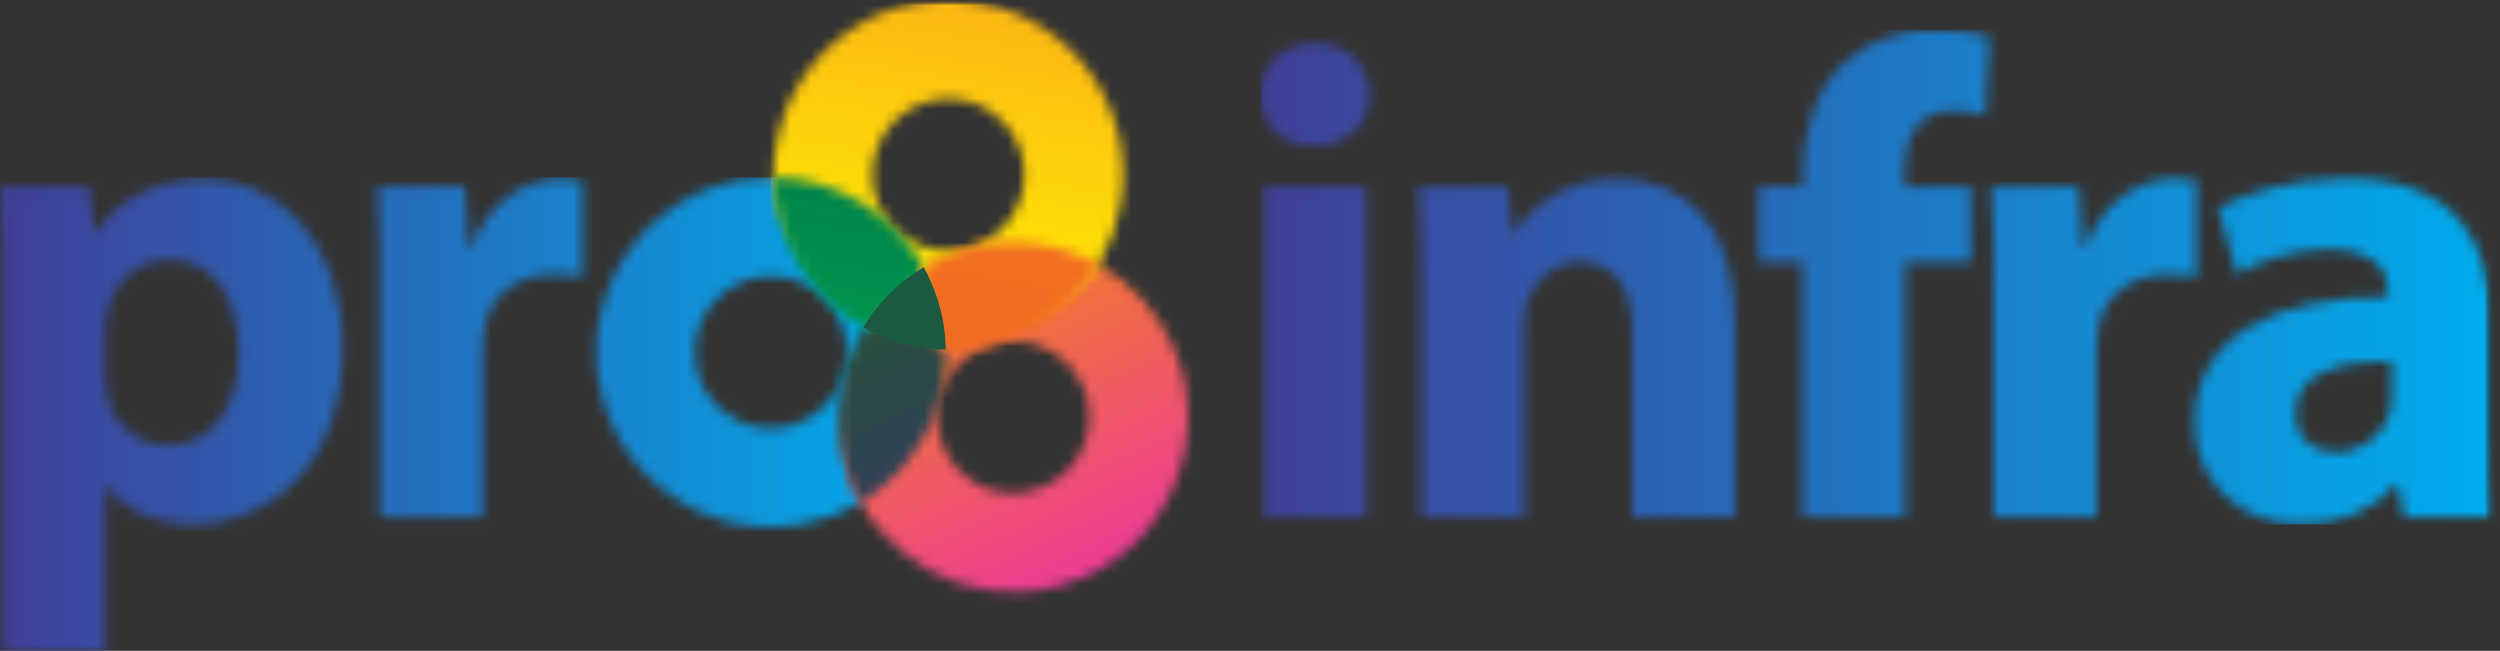
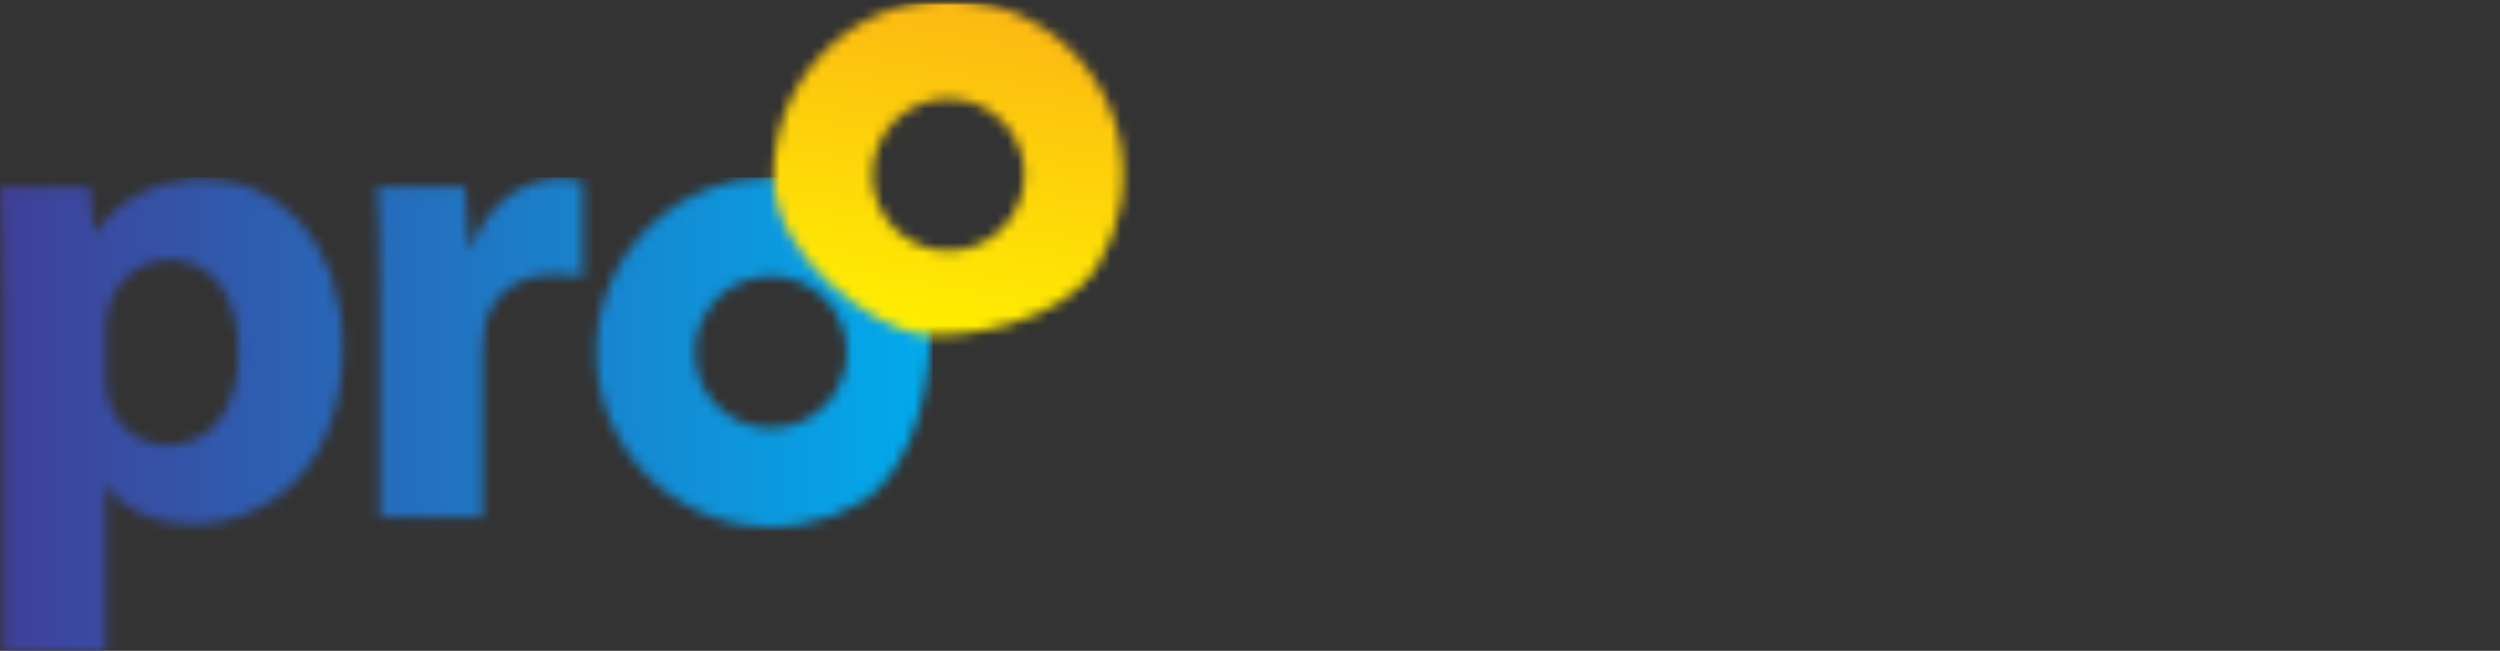
<svg xmlns="http://www.w3.org/2000/svg" width="242" height="63" viewBox="0 0 242 63" fill="none">
  <rect x="0" y="0" width="242" height="63" fill="#333333" stroke="none" />
  <g id="Pro infra logo">
    <g id="Group">
      <g id="Clip path group">
        <mask id="mask0_382_8194" style="mask-type:luminance" maskUnits="userSpaceOnUse" x="0" y="17" width="91" height="46">
          <g id="SVGID_4_">
            <path id="Vector" d="M10.401 38.402C10.27 37.747 10.205 37.093 10.205 36.308V31.925C10.205 31.336 10.27 30.683 10.401 30.158C11.055 27.214 13.541 25.121 16.354 25.121C20.803 25.121 23.093 28.981 23.093 34.084C23.093 39.513 20.541 43.113 16.224 43.113C13.345 43.113 11.055 41.085 10.401 38.402ZM9.224 22.505H9.093L8.635 18.057H0.001C0.132 21.066 0.263 24.599 0.263 28.786V63H10.206V47.104H10.337C11.775 49.197 14.785 50.767 18.645 50.767C25.775 50.767 33.167 45.273 33.167 33.628C33.167 23.422 26.887 17.339 19.887 17.339C15.243 17.338 11.579 19.17 9.224 22.505ZM45.66 23.945H45.399L45.006 18.057H36.502C36.698 20.804 36.764 23.879 36.764 28.589V50.046H46.708V33.823C46.708 33.038 46.773 32.254 46.904 31.599C47.558 28.525 50.044 26.562 53.707 26.562C54.819 26.562 55.604 26.694 56.389 26.825V17.469C55.669 17.338 55.212 17.272 54.295 17.272C51.156 17.272 47.296 19.235 45.66 23.945ZM67.385 35.369C66.679 31.365 69.352 27.549 73.356 26.842C77.359 26.135 81.175 28.81 81.881 32.812C82.588 36.816 79.914 40.632 75.911 41.338C75.479 41.416 75.048 41.451 74.624 41.451C71.12 41.451 68.014 38.94 67.385 35.369ZM71.694 17.428C62.493 19.05 56.348 27.825 57.971 37.027C59.594 46.229 68.368 52.375 77.57 50.75C79.657 50.383 81.587 49.647 83.305 48.62C89.159 45.125 90.291 35.062 90.02 31.151C89.76 28.114 82.843 17.278 74.882 17.169C74.807 17.168 74.73 17.168 74.655 17.167C73.679 17.167 72.689 17.253 71.694 17.428Z" fill="white" />
          </g>
        </mask>
        <g mask="url(#mask0_382_8194)">
          <path id="Vector_2" d="M90.29 17.167H0V63H90.29V17.167Z" fill="url(#paint0_linear_382_8194)" />
        </g>
      </g>
    </g>
    <g id="Group_2">
      <g id="Clip path group_2">
        <mask id="mask1_382_8194" style="mask-type:luminance" maskUnits="userSpaceOnUse" x="0" y="0" width="242" height="63">
          <g id="SVGID_7_">
            <path id="Vector_3" d="M241.661 0H0V63H241.661V0Z" fill="white" />
          </g>
        </mask>
        <g mask="url(#mask1_382_8194)">
          <g id="Group_3">
            <g id="Group_4">
              <g id="Clip path group_3">
                <mask id="mask2_382_8194" style="mask-type:luminance" maskUnits="userSpaceOnUse" x="0" y="0" width="242" height="63">
                  <g id="SVGID_9_">
                    <path id="Vector_4" d="M241.661 0H0V63H241.661V0Z" fill="white" />
                  </g>
                </mask>
                <g mask="url(#mask2_382_8194)">
                  <g id="Group_5">
                    <g id="Group_6">
                      <g id="Group_7">
                        <g id="Clip path group_4">
                          <mask id="mask3_382_8194" style="mask-type:luminance" maskUnits="userSpaceOnUse" x="71" y="14" width="52" height="54">
                            <g id="SVGID_11_">
                              <path id="Vector_5" d="M122.567 14.602H71.075V67.756H122.567V14.602Z" fill="white" />
                            </g>
                          </mask>
                          <g mask="url(#mask3_382_8194)">
                            <g id="Group_8">
                              <g id="Group_9">
                                <g id="Clip path group_5">
                                  <mask id="mask4_382_8194" style="mask-type:luminance" maskUnits="userSpaceOnUse" x="81" y="24" width="35" height="34">
                                    <g id="SVGID_13_">
                                      <path id="Vector_6" d="M94.976 33.708C98.659 31.99 103.038 33.585 104.756 37.266C106.475 40.95 104.88 45.329 101.197 47.048C97.513 48.768 93.134 47.173 91.415 43.489C89.698 39.804 91.292 35.425 94.976 33.708ZM90.936 25.469C86.695 27.753 78.803 39.06 82.753 47.529C82.928 47.904 83.114 48.27 83.312 48.625C87.59 56.306 97.142 59.486 105.235 55.712C113.704 51.765 117.368 41.697 113.419 33.228C111.853 29.871 109.326 27.268 106.319 25.597C101.74 23.051 92.215 24.781 90.936 25.469Z" fill="white" />
                                    </g>
                                  </mask>
                                  <g mask="url(#mask4_382_8194)">
-                                     <path id="Vector_7" d="M85.692 74.257L64.849 29.56L110.48 8.28L131.322 52.978L85.692 74.257Z" fill="url(#paint1_linear_382_8194)" />
-                                   </g>
+                                     </g>
                                </g>
                              </g>
                            </g>
                          </g>
                        </g>
                      </g>
                      <g id="Group_10">
                        <g id="Clip path group_6">
                          <mask id="mask5_382_8194" style="mask-type:luminance" maskUnits="userSpaceOnUse" x="0" y="0" width="242" height="63">
                            <g id="SVGID_16_">
                              <path id="Vector_8" d="M241.661 0H0V63H241.661V0Z" fill="white" />
                            </g>
                          </mask>
                          <g mask="url(#mask5_382_8194)">
                            <g id="Group_11">
                              <g id="Group_12">
                                <g id="Group_13">
                                  <g id="Clip path group_7">
                                    <mask id="mask6_382_8194" style="mask-type:luminance" maskUnits="userSpaceOnUse" x="71" y="-7" width="45" height="47">
                                      <g id="SVGID_18_">
                                        <path id="Vector_9" d="M115.404 -6.513H71.337V39.637H115.404V-6.513Z" fill="white" />
                                      </g>
                                    </mask>
                                    <g mask="url(#mask6_382_8194)">
                                      <g id="Group_14">
                                        <g id="Group_15">
                                          <g id="Clip path group_8">
                                            <mask id="mask7_382_8194" style="mask-type:luminance" maskUnits="userSpaceOnUse" x="74" y="0" width="35" height="33">
                                              <g id="SVGID_20_">
                                                <path id="Vector_10" d="M93.079 9.671C97.082 10.377 99.755 14.194 99.049 18.198C98.343 22.201 94.527 24.872 90.523 24.168C86.52 23.462 83.847 19.645 84.553 15.641C85.259 11.639 89.076 8.967 93.079 9.671ZM94.738 0.26C85.536 -1.362 76.761 4.782 75.139 13.983C74.95 15.059 74.866 16.13 74.88 17.184C74.995 25.14 84.807 31.708 88.862 32.309C92.763 32.889 102.824 31.454 106.322 25.61C107.352 23.889 108.092 21.953 108.462 19.859C110.083 10.656 103.939 1.881 94.738 0.26Z" fill="white" />
                                              </g>
                                            </mask>
                                            <g mask="url(#mask7_382_8194)">
                                              <path id="Vector_11" d="M115.941 -0.33L109.022 38.91L69.009 31.855L75.928 -7.387L115.941 -0.33Z" fill="url(#paint2_linear_382_8194)" />
                                            </g>
                                          </g>
                                        </g>
                                      </g>
                                    </g>
                                  </g>
                                </g>
                              </g>
                              <g id="Group_16">
                                <g id="Clip path group_9">
                                  <mask id="mask8_382_8194" style="mask-type:luminance" maskUnits="userSpaceOnUse" x="0" y="0" width="242" height="63">
                                    <g id="SVGID_23_">
-                                       <path id="Vector_12" d="M241.661 0H0V63H241.661V0Z" fill="white" />
-                                     </g>
+                                       </g>
                                  </mask>
                                  <g mask="url(#mask8_382_8194)">
                                    <g id="Group_17">
                                      <g id="Group_18">
                                        <g id="Clip path group_10">
                                          <mask id="mask9_382_8194" style="mask-type:luminance" maskUnits="userSpaceOnUse" x="122" y="2" width="120" height="49">
                                            <g id="SVGID_25_">
-                                               <path id="Vector_13" d="M122.278 50.046H132.221V18.057H122.278V50.046ZM146.61 22.504H146.414L145.957 18.056H137.321C137.452 20.935 137.583 24.271 137.583 28.262V50.046H147.526V31.598C147.526 30.682 147.592 29.767 147.854 29.112C148.572 27.28 150.208 25.382 152.956 25.382C156.554 25.382 157.992 28.196 157.992 32.317V50.046H167.935V31.14C167.935 21.719 163.029 17.337 156.488 17.337C151.124 17.337 147.92 20.413 146.61 22.504ZM201.888 23.945H201.626L201.233 18.056H192.73C192.926 20.804 192.99 23.878 192.99 28.588V50.045H202.934V33.823C202.934 33.038 202.999 32.254 203.13 31.599C203.783 28.524 206.27 26.562 209.933 26.562C211.045 26.562 211.83 26.694 212.615 26.825V17.469C211.895 17.338 211.437 17.272 210.52 17.272C207.383 17.272 203.524 19.235 201.888 23.945ZM222.233 39.972C222.233 36.176 226.289 34.934 231.523 34.934V38.402C231.523 38.99 231.457 39.58 231.326 40.102C230.673 42.13 228.579 43.766 226.157 43.766C223.934 43.766 222.233 42.523 222.233 39.972ZM214.71 20.15L216.54 26.56C218.634 25.252 222.101 24.14 225.372 24.14C230.278 24.14 231.194 26.56 231.194 28.328V28.721C219.877 28.721 212.419 32.646 212.419 40.954C212.419 46.056 216.279 50.767 222.754 50.767C226.55 50.767 229.82 49.391 231.914 46.842H232.11L232.699 50.047H241.662C241.269 48.28 241.138 45.338 241.138 42.328V31.14C241.138 23.551 237.801 17.271 227.139 17.271C221.317 17.272 216.933 18.907 214.71 20.15ZM122.016 9.161C122.016 11.908 124.043 14.132 127.184 14.132C130.52 14.132 132.549 11.909 132.549 9.161C132.482 6.347 130.52 4.188 127.315 4.188C124.107 4.189 122.016 6.347 122.016 9.161ZM178.469 6.085C175.656 8.701 174.479 12.954 174.479 16.813V18.056H170.227V25.383H174.479V50.046H184.421V25.383H190.766V18.057H184.356V16.422C184.356 13.282 185.731 10.73 189 10.73C190.308 10.73 191.356 10.927 192.205 11.189L192.598 3.534C191.224 3.207 189.523 2.881 187.364 2.881C184.421 2.88 181.02 3.73 178.469 6.085Z" fill="white" />
-                                             </g>
+                                               </g>
                                          </mask>
                                          <g mask="url(#mask9_382_8194)">
                                            <path id="Vector_14" d="M241.662 2.88H122.016V50.766H241.662V2.88Z" fill="url(#paint3_linear_382_8194)" />
                                          </g>
                                        </g>
                                      </g>
                                      <g id="Group_19">
                                        <g id="Clip path group_11">
                                          <mask id="mask10_382_8194" style="mask-type:luminance" maskUnits="userSpaceOnUse" x="0" y="0" width="242" height="63">
                                            <g id="SVGID_28_">
                                              <path id="Vector_15" d="M241.661 0H0V63H241.661V0Z" fill="white" />
                                            </g>
                                          </mask>
                                          <g mask="url(#mask10_382_8194)">
                                            <g id="Group_20">
                                              <g id="Group_21">
                                                <g id="Clip path group_12">
                                                  <mask id="mask11_382_8194" style="mask-type:luminance" maskUnits="userSpaceOnUse" x="81" y="31" width="11" height="18">
                                                    <g id="SVGID_30_">
-                                                       <path id="Vector_16" d="M83.577 31.706C80.803 36.358 80.292 42.25 82.754 47.531C82.927 47.903 83.116 48.26 83.312 48.612C88.419 45.559 91.647 39.947 91.549 33.838C90.46 33.074 87.089 31.534 84.75 31.534C84.316 31.532 83.919 31.587 83.577 31.706Z" fill="white" />
-                                                     </g>
+                                                       </g>
                                                  </mask>
                                                  <g mask="url(#mask11_382_8194)">
                                                    <path id="Vector_17" d="M82.32 52.962L73.75 34.586L89.619 27.184L98.188 45.564L82.32 52.962Z" fill="url(#paint4_linear_382_8194)" />
                                                  </g>
                                                </g>
                                              </g>
                                              <g id="Group_22">
                                                <g id="Clip path group_13">
                                                  <mask id="mask12_382_8194" style="mask-type:luminance" maskUnits="userSpaceOnUse" x="0" y="0" width="242" height="63">
                                                    <g id="SVGID_33_">
                                                      <path id="Vector_18" d="M241.661 0H0V63H241.661V0Z" fill="white" />
                                                    </g>
                                                  </mask>
                                                  <g mask="url(#mask12_382_8194)">
                                                    <g id="Group_23">
                                                      <g id="Group_24">
                                                        <g id="Clip path group_14">
                                                          <mask id="mask13_382_8194" style="mask-type:luminance" maskUnits="userSpaceOnUse" x="74" y="17" width="16" height="15">
                                                            <g id="SVGID_35_">
                                                              <path id="Vector_19" d="M83.567 31.693C86.78 30.385 88.265 28.476 89.404 25.857C86.495 20.639 80.97 17.258 74.885 17.174C74.97 23.26 78.35 28.784 83.567 31.693Z" fill="white" />
                                                            </g>
                                                          </mask>
                                                          <g mask="url(#mask13_382_8194)">
                                                            <path id="Vector_20" d="M91.886 17.611L88.966 34.174L72.401 31.254L75.322 14.69L91.886 17.611Z" fill="url(#paint5_linear_382_8194)" />
                                                          </g>
                                                        </g>
                                                      </g>
                                                      <g id="Group_25">
                                                        <g id="Clip path group_15">
                                                          <mask id="mask14_382_8194" style="mask-type:luminance" maskUnits="userSpaceOnUse" x="0" y="0" width="242" height="63">
                                                            <g id="SVGID_38_">
                                                              <path id="Vector_21" d="M241.661 0H0V63H241.661V0Z" fill="white" />
                                                            </g>
                                                          </mask>
                                                          <g mask="url(#mask14_382_8194)">
                                                            <g id="Group_26">
                                                              <g id="Group_27">
                                                                <g id="Clip path group_16">
                                                                  <mask id="mask15_382_8194" style="mask-type:luminance" maskUnits="userSpaceOnUse" x="89" y="23" width="18" height="11">
                                                                    <g id="SVGID_40_">
-                                                                       <path id="Vector_22" d="M90.936 25.045C90.407 25.292 89.906 25.571 89.415 25.862C88.689 28.094 90.005 32.676 91.548 33.837C97.656 33.935 103.267 30.708 106.321 25.603C103.811 24.207 100.968 23.458 98.069 23.457C95.677 23.457 93.248 23.969 90.936 25.045Z" fill="white" />
-                                                                     </g>
+                                                                       </g>
                                                                  </mask>
                                                                  <g mask="url(#mask15_382_8194)">
                                                                    <path id="Vector_23" d="M108.113 23.774L105.79 36.95L86.897 33.618L89.222 20.442L108.113 23.774Z" fill="url(#paint6_linear_382_8194)" />
                                                                  </g>
                                                                </g>
                                                              </g>
                                                              <g id="Group_28">
                                                                <g id="Clip path group_17">
                                                                  <mask id="mask16_382_8194" style="mask-type:luminance" maskUnits="userSpaceOnUse" x="0" y="0" width="242" height="63">
                                                                    <g id="SVGID_43_">
                                                                      <path id="Vector_24" d="M241.661 0H0V63H241.661V0Z" fill="white" />
                                                                    </g>
                                                                  </mask>
                                                                  <g mask="url(#mask16_382_8194)">
                                                                    <g id="Group_29">
                                                                      <g id="Group_30">
                                                                        <g id="Clip path group_18">
                                                                          <mask id="mask17_382_8194" style="mask-type:luminance" maskUnits="userSpaceOnUse" x="0" y="0" width="242" height="63">
                                                                            <g id="SVGID_45_">
                                                                              <path id="Vector_25" d="M241.661 0H0V63H241.661V0Z" fill="white" />
                                                                            </g>
                                                                          </mask>
                                                                          <g mask="url(#mask17_382_8194)">
                                                                            <path id="Vector_26" d="M91.548 33.837C91.534 32.95 91.452 32.052 91.293 31.151C90.957 29.243 90.308 27.467 89.415 25.863C86.947 27.334 84.962 29.355 83.564 31.7C85.171 32.594 86.949 33.245 88.861 33.583C89.764 33.741 90.661 33.825 91.548 33.837Z" fill="#1B5A41" />
                                                                          </g>
                                                                        </g>
                                                                      </g>
                                                                    </g>
                                                                  </g>
                                                                </g>
                                                              </g>
                                                            </g>
                                                          </g>
                                                        </g>
                                                      </g>
                                                    </g>
                                                  </g>
                                                </g>
                                              </g>
                                            </g>
                                          </g>
                                        </g>
                                      </g>
                                    </g>
                                  </g>
                                </g>
                              </g>
                            </g>
                          </g>
                        </g>
                      </g>
                    </g>
                  </g>
                </g>
              </g>
            </g>
          </g>
        </g>
      </g>
    </g>
  </g>
  <defs>
    <linearGradient id="paint0_linear_382_8194" x1="0.038" y1="40.094" x2="91.594" y2="40.094" gradientUnits="userSpaceOnUse">
      <stop stop-color="#403F98" />
      <stop offset="1" stop-color="#00ADEE" />
    </linearGradient>
    <linearGradient id="paint1_linear_382_8194" x1="104.947" y1="55.911" x2="90.637" y2="25.222" gradientUnits="userSpaceOnUse">
      <stop stop-color="#ED3C95" />
      <stop offset="1" stop-color="#F48120" />
    </linearGradient>
    <linearGradient id="paint2_linear_382_8194" x1="95.281" y1="0.302" x2="89.409" y2="33.603" gradientUnits="userSpaceOnUse">
      <stop stop-color="#FCB813" />
      <stop offset="1" stop-color="#FFF100" />
    </linearGradient>
    <linearGradient id="paint3_linear_382_8194" x1="121.955" y1="26.744" x2="241.605" y2="26.744" gradientUnits="userSpaceOnUse">
      <stop stop-color="#403F98" />
      <stop offset="1" stop-color="#00ADEE" />
    </linearGradient>
    <linearGradient id="paint4_linear_382_8194" x1="88.78" y1="46.038" x2="82.353" y2="32.255" gradientUnits="userSpaceOnUse">
      <stop stop-color="#304056" />
      <stop offset="1" stop-color="#284F3E" />
    </linearGradient>
    <linearGradient id="paint5_linear_382_8194" x1="83.182" y1="18.392" x2="80.924" y2="31.201" gradientUnits="userSpaceOnUse">
      <stop stop-color="#00844A" />
      <stop offset="1" stop-color="#00944D" />
    </linearGradient>
    <linearGradient id="paint6_linear_382_8194" x1="98.45" y1="23.267" x2="96.433" y2="34.706" gradientUnits="userSpaceOnUse">
      <stop stop-color="#F26F21" />
      <stop offset="1" stop-color="#F26B21" />
    </linearGradient>
  </defs>
</svg>